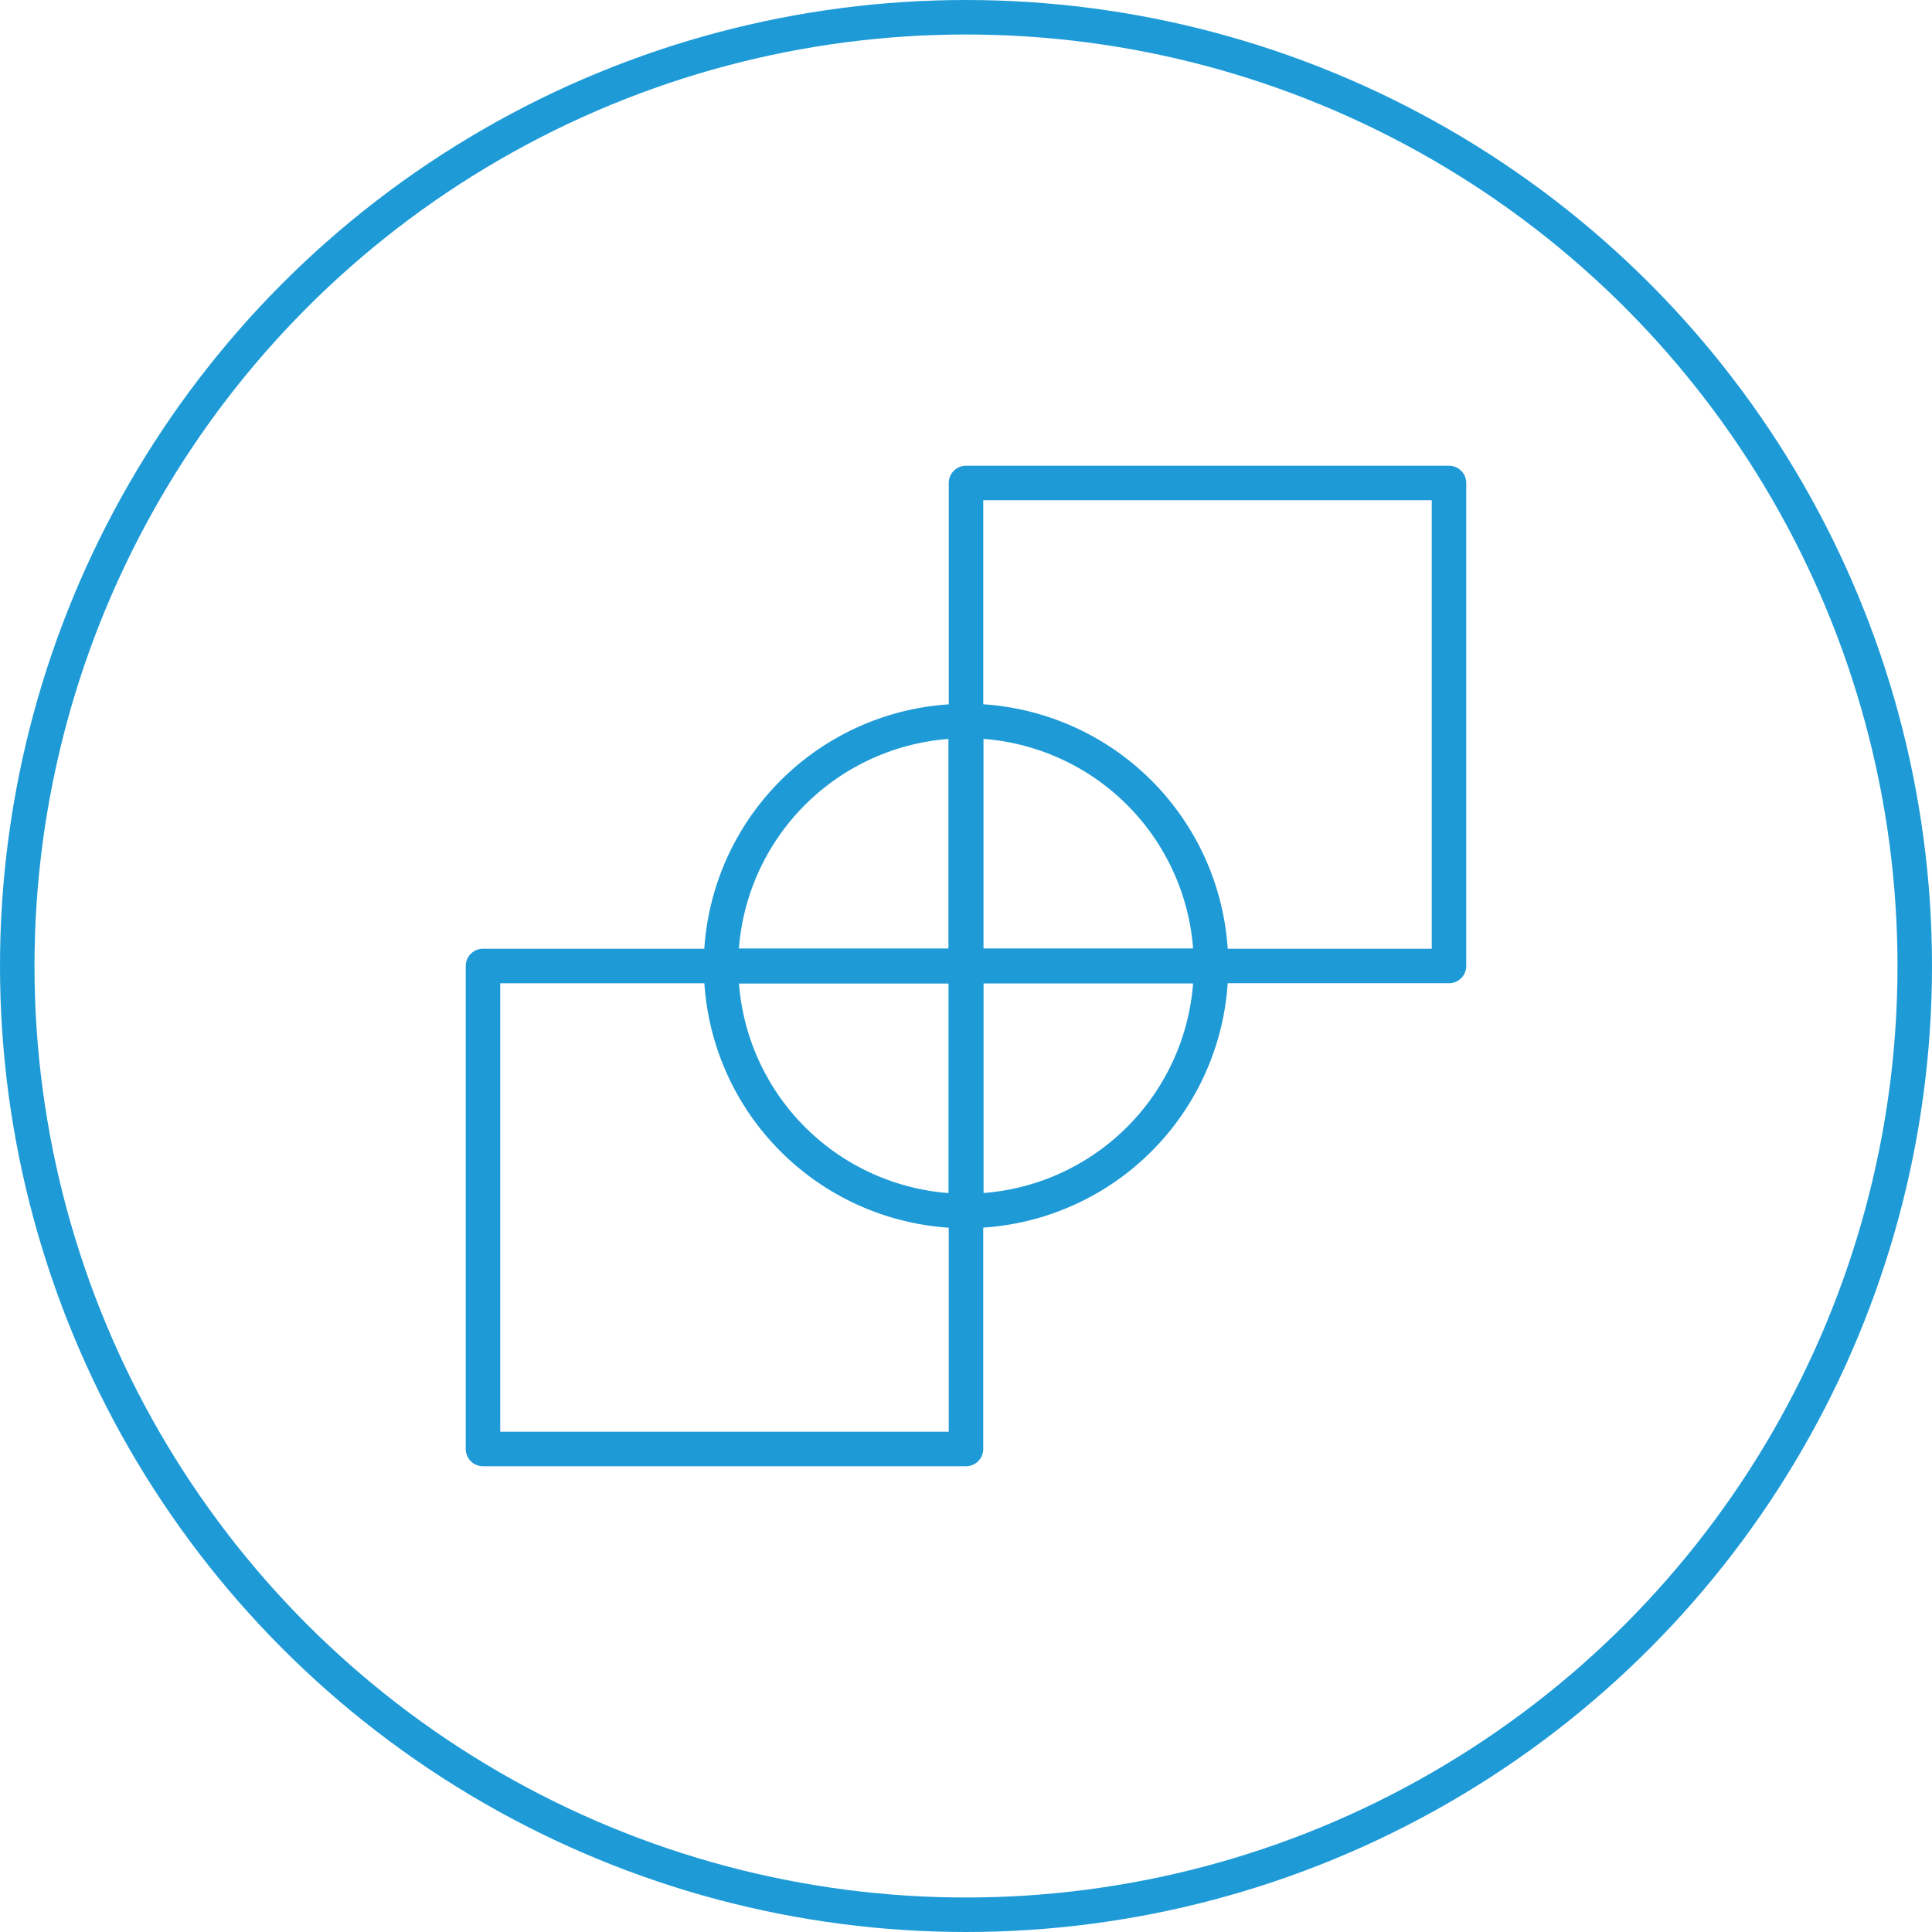
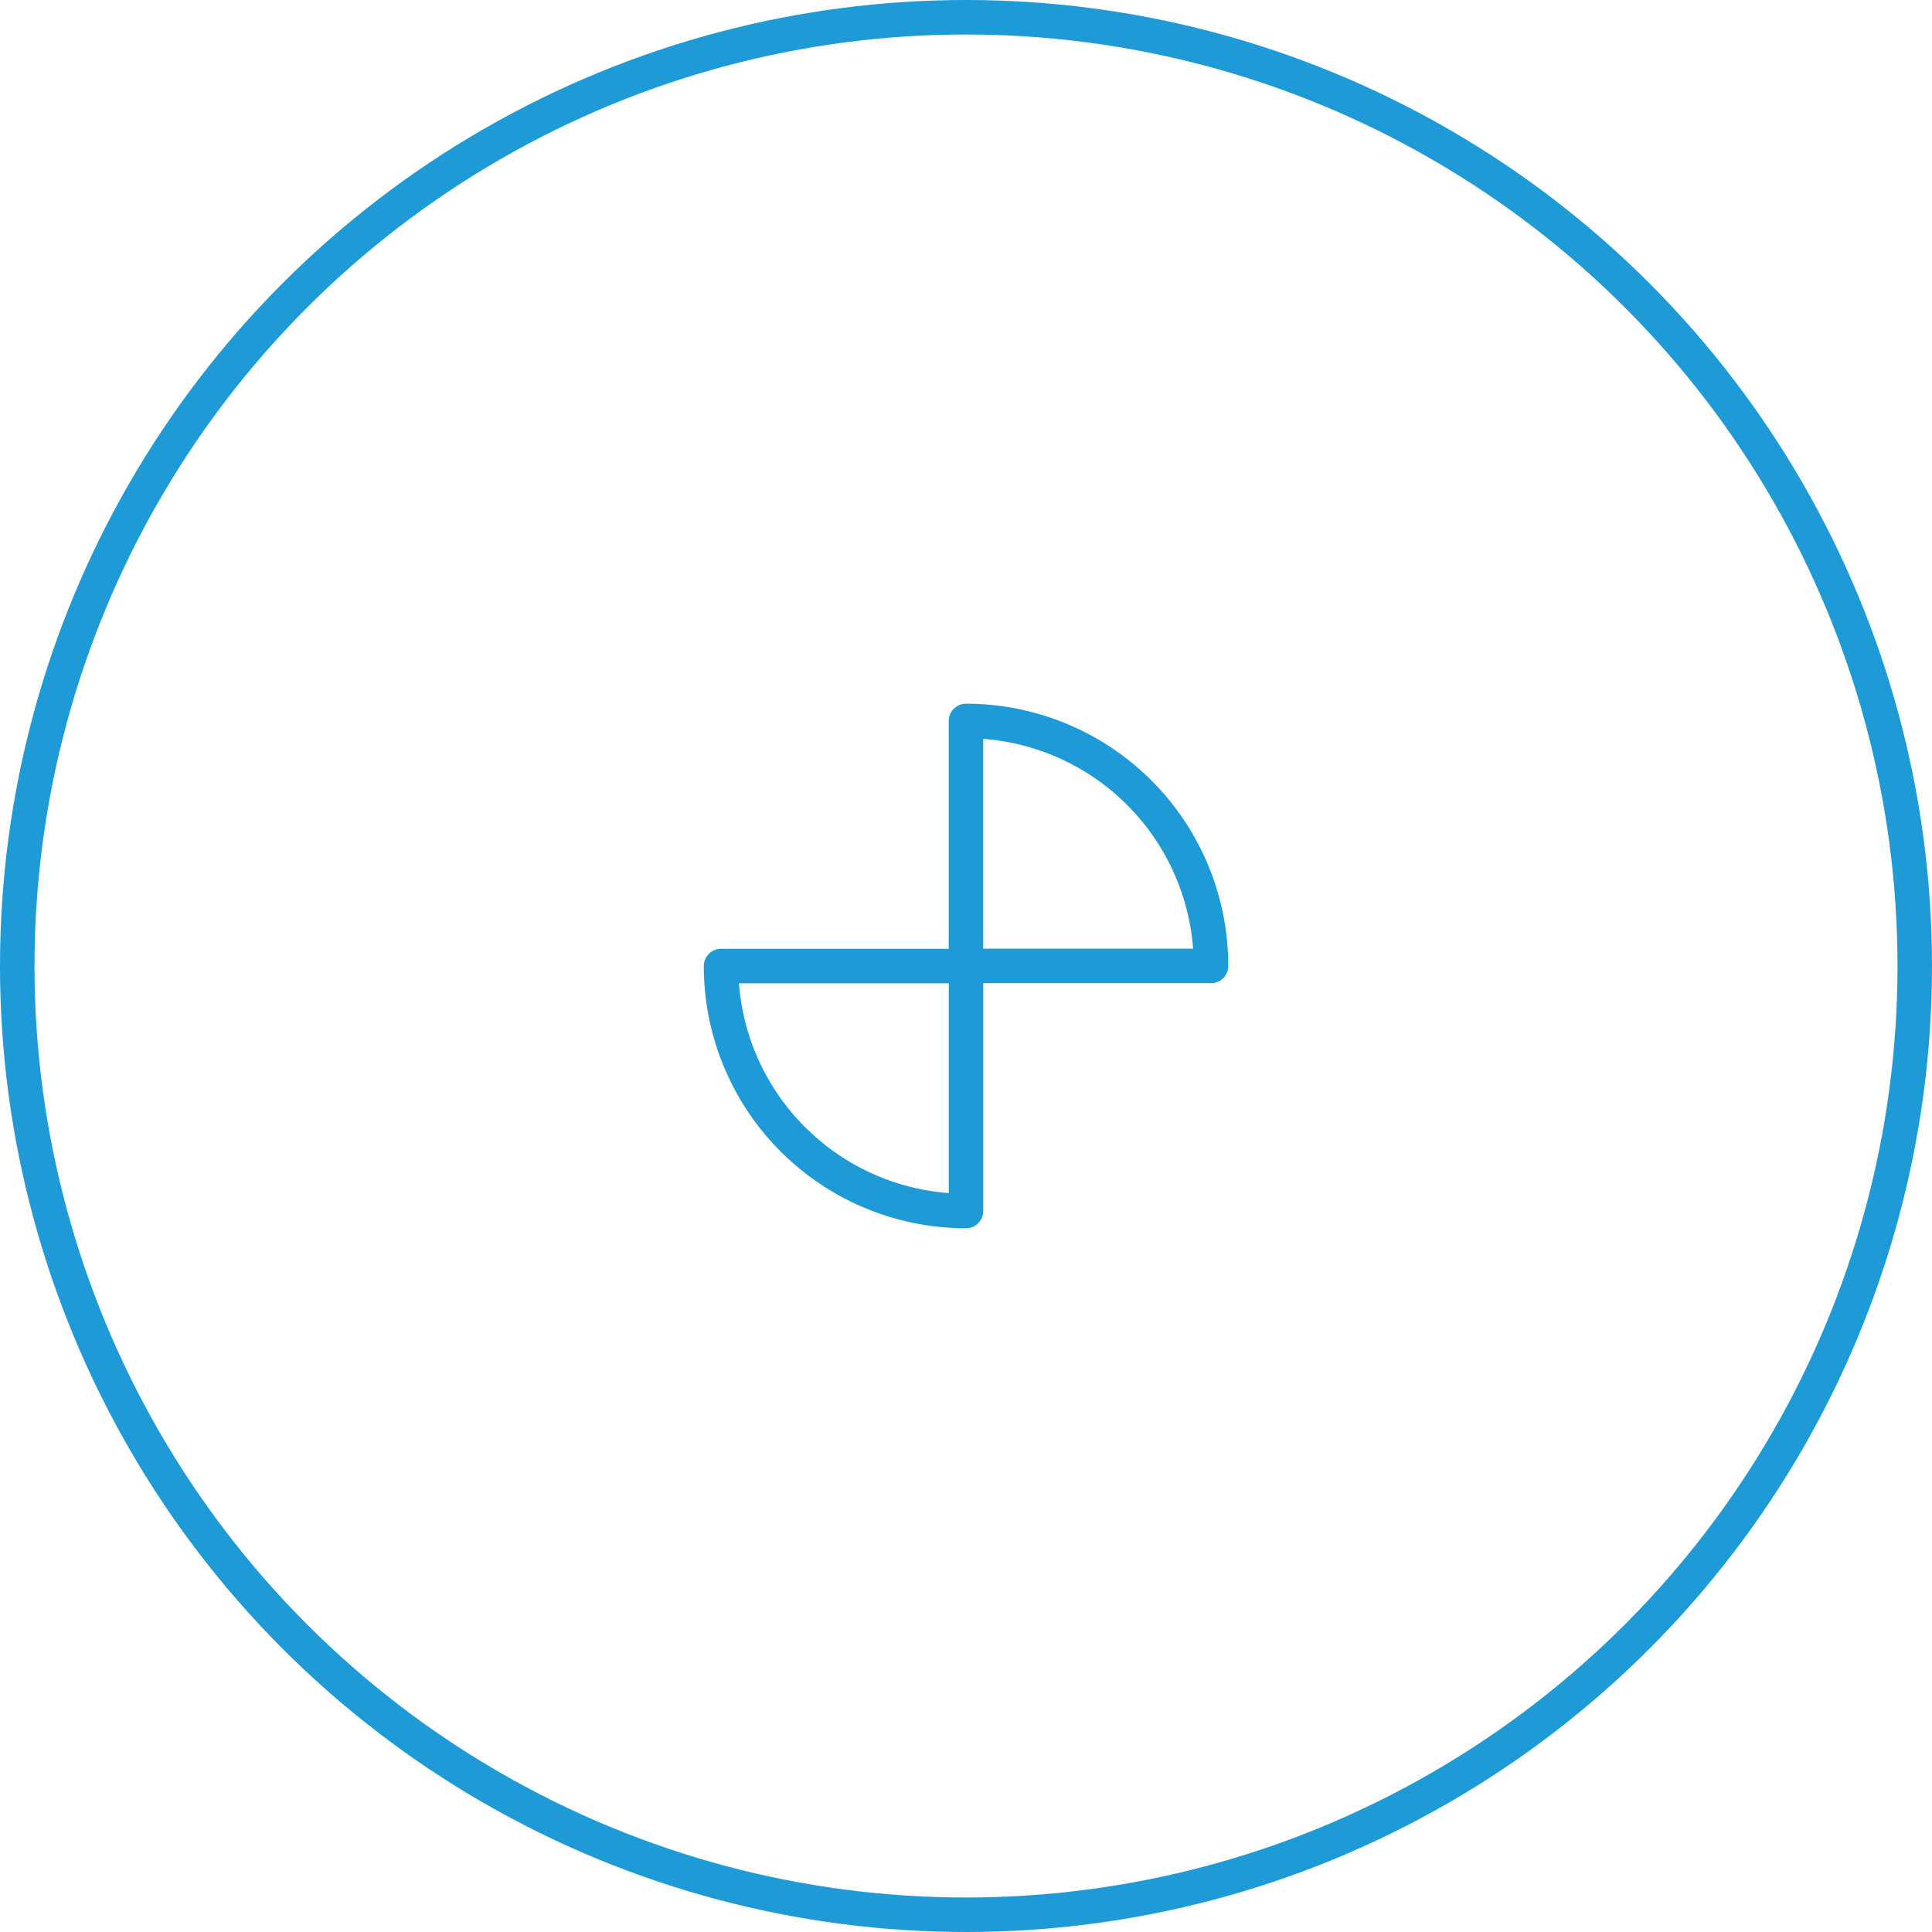
<svg xmlns="http://www.w3.org/2000/svg" width="112" height="112" viewBox="0 0 112 112">
  <g id="Group_20295" data-name="Group 20295" transform="translate(-132 -28.825)">
    <g id="Ellipse_2107" data-name="Ellipse 2107" transform="translate(132 28.825)" fill="none" stroke="#1e9bd7" stroke-width="2">
      <circle cx="56" cy="56" r="56" stroke="none" />
      <circle cx="56" cy="56" r="55" fill="none" />
    </g>
    <g id="Group_18073" data-name="Group 18073" transform="translate(159.591 56.416)">
-       <path id="Path_22751" data-name="Path 22751" d="M3039.889,1885.778h-14.2v14.2A14.2,14.2,0,0,0,3039.889,1885.778Z" transform="translate(-2997.276 -1857.37)" fill="none" stroke="#1e9bd7" stroke-linecap="round" stroke-linejoin="round" stroke-width="2" />
-       <path id="Path_22752" data-name="Path 22752" d="M3093.185,1832.482h14.2v-14.2A14.2,14.2,0,0,0,3093.185,1832.482Z" transform="translate(-3078.98 -1804.074)" fill="none" stroke="#1e9bd7" stroke-linecap="round" stroke-linejoin="round" stroke-width="2" />
-       <rect id="Rectangle_2667" data-name="Rectangle 2667" width="28" height="28" transform="translate(0.408 28.409)" fill="none" stroke="#1e9bd7" stroke-linecap="round" stroke-linejoin="round" stroke-width="2" />
-       <rect id="Rectangle_2668" data-name="Rectangle 2668" width="28" height="28" transform="translate(28.409 0.408)" fill="none" stroke="#1e9bd7" stroke-linecap="round" stroke-linejoin="round" stroke-width="2" />
      <path id="Path_22753" data-name="Path 22753" d="M3025.683,1818.278h0v14.2h14.205A14.2,14.2,0,0,0,3025.683,1818.278Z" transform="translate(-2997.275 -1804.074)" fill="none" stroke="#1e9bd7" stroke-linecap="round" stroke-linejoin="round" stroke-width="2" />
      <path id="Path_22754" data-name="Path 22754" d="M3107.389,1899.982h0v-14.2h-14.2A14.2,14.2,0,0,0,3107.389,1899.982Z" transform="translate(-3078.98 -1857.37)" fill="none" stroke="#1e9bd7" stroke-linecap="round" stroke-linejoin="round" stroke-width="2" />
    </g>
  </g>
</svg>